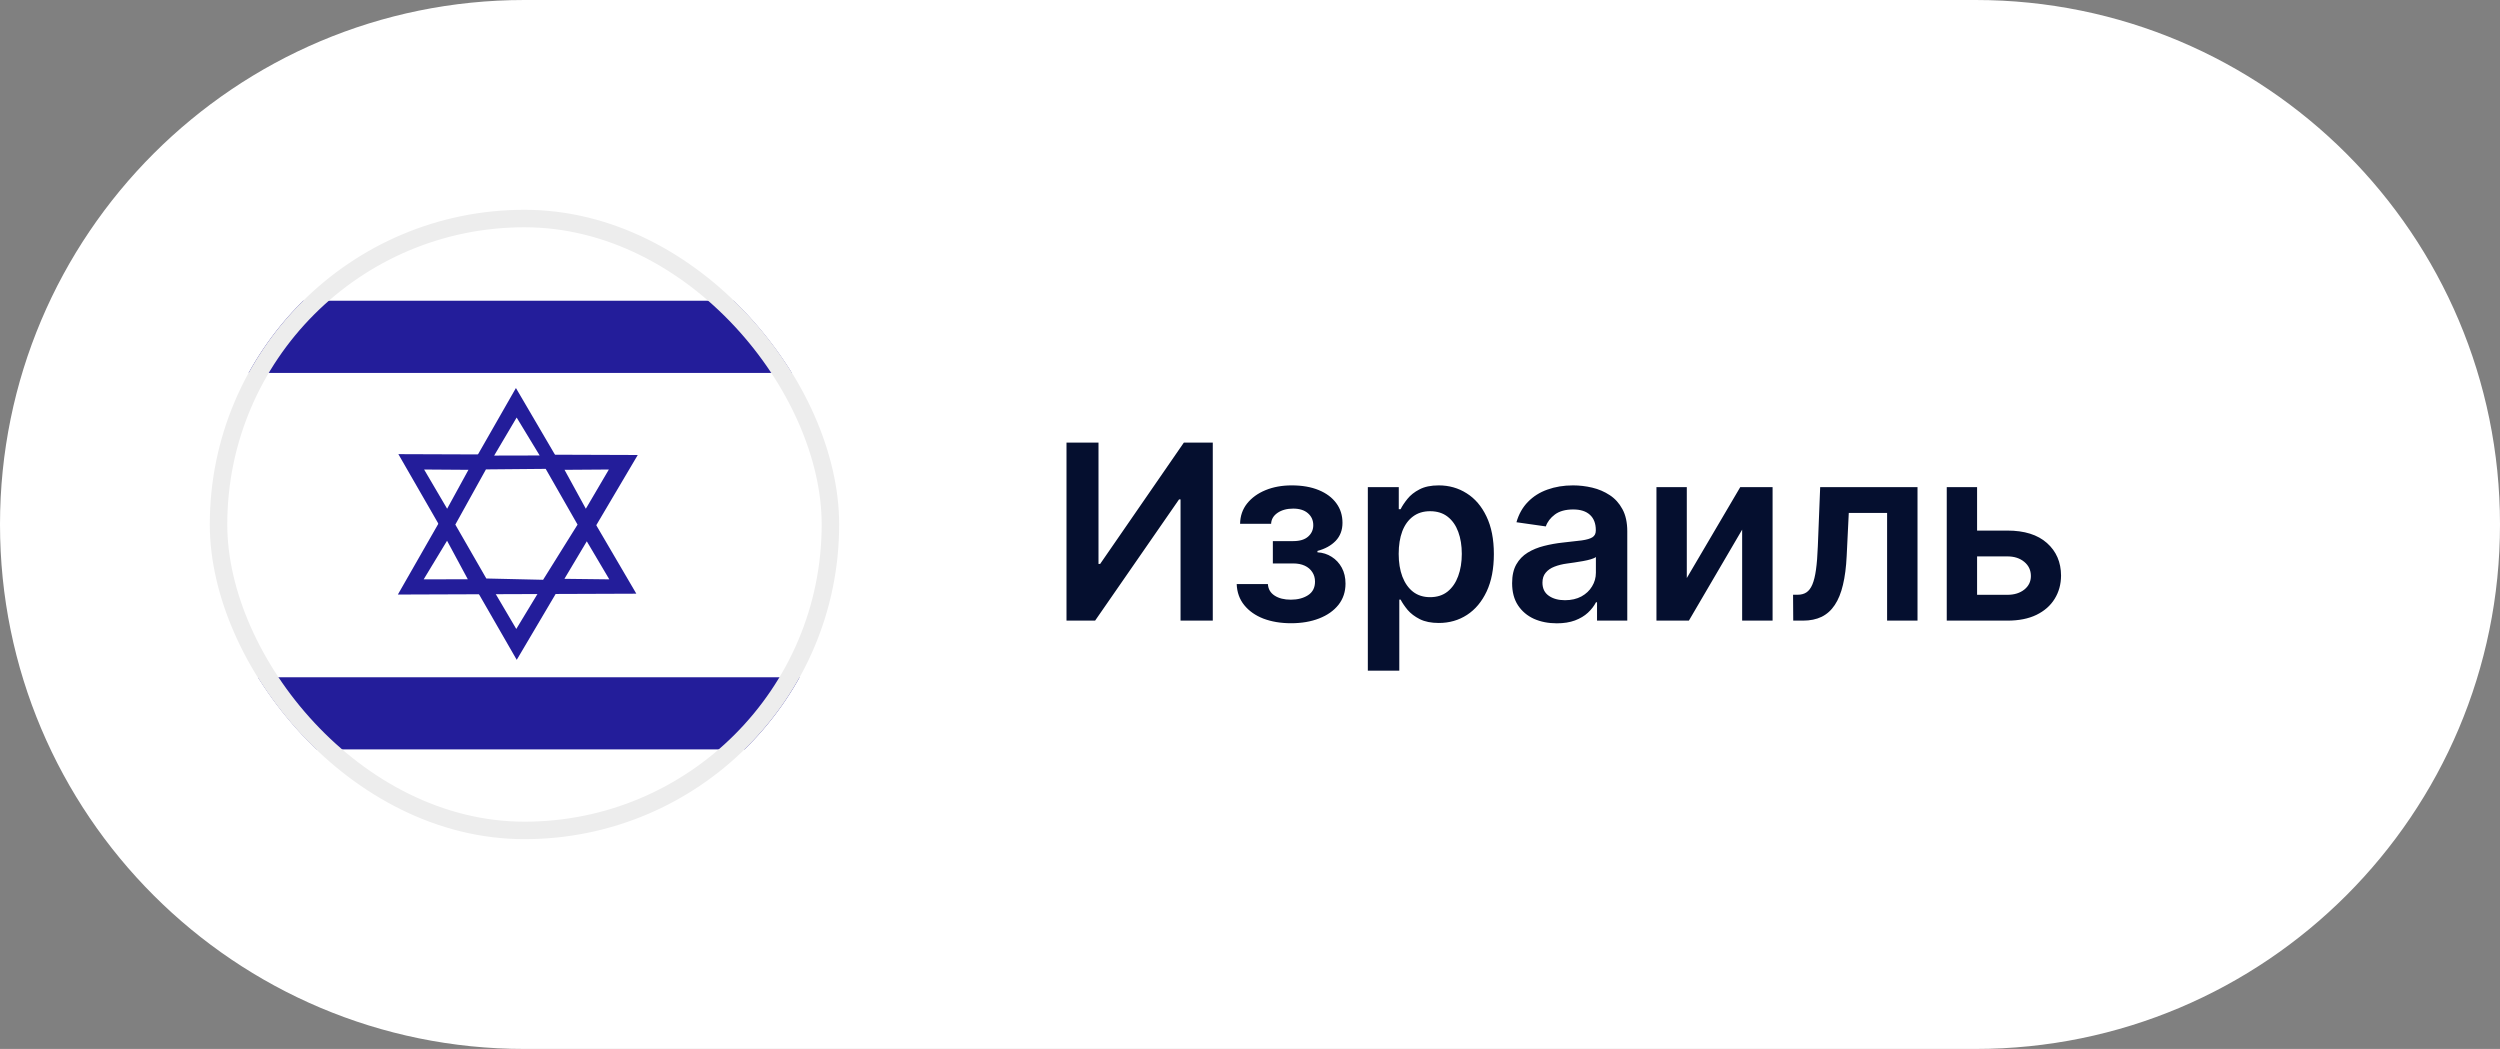
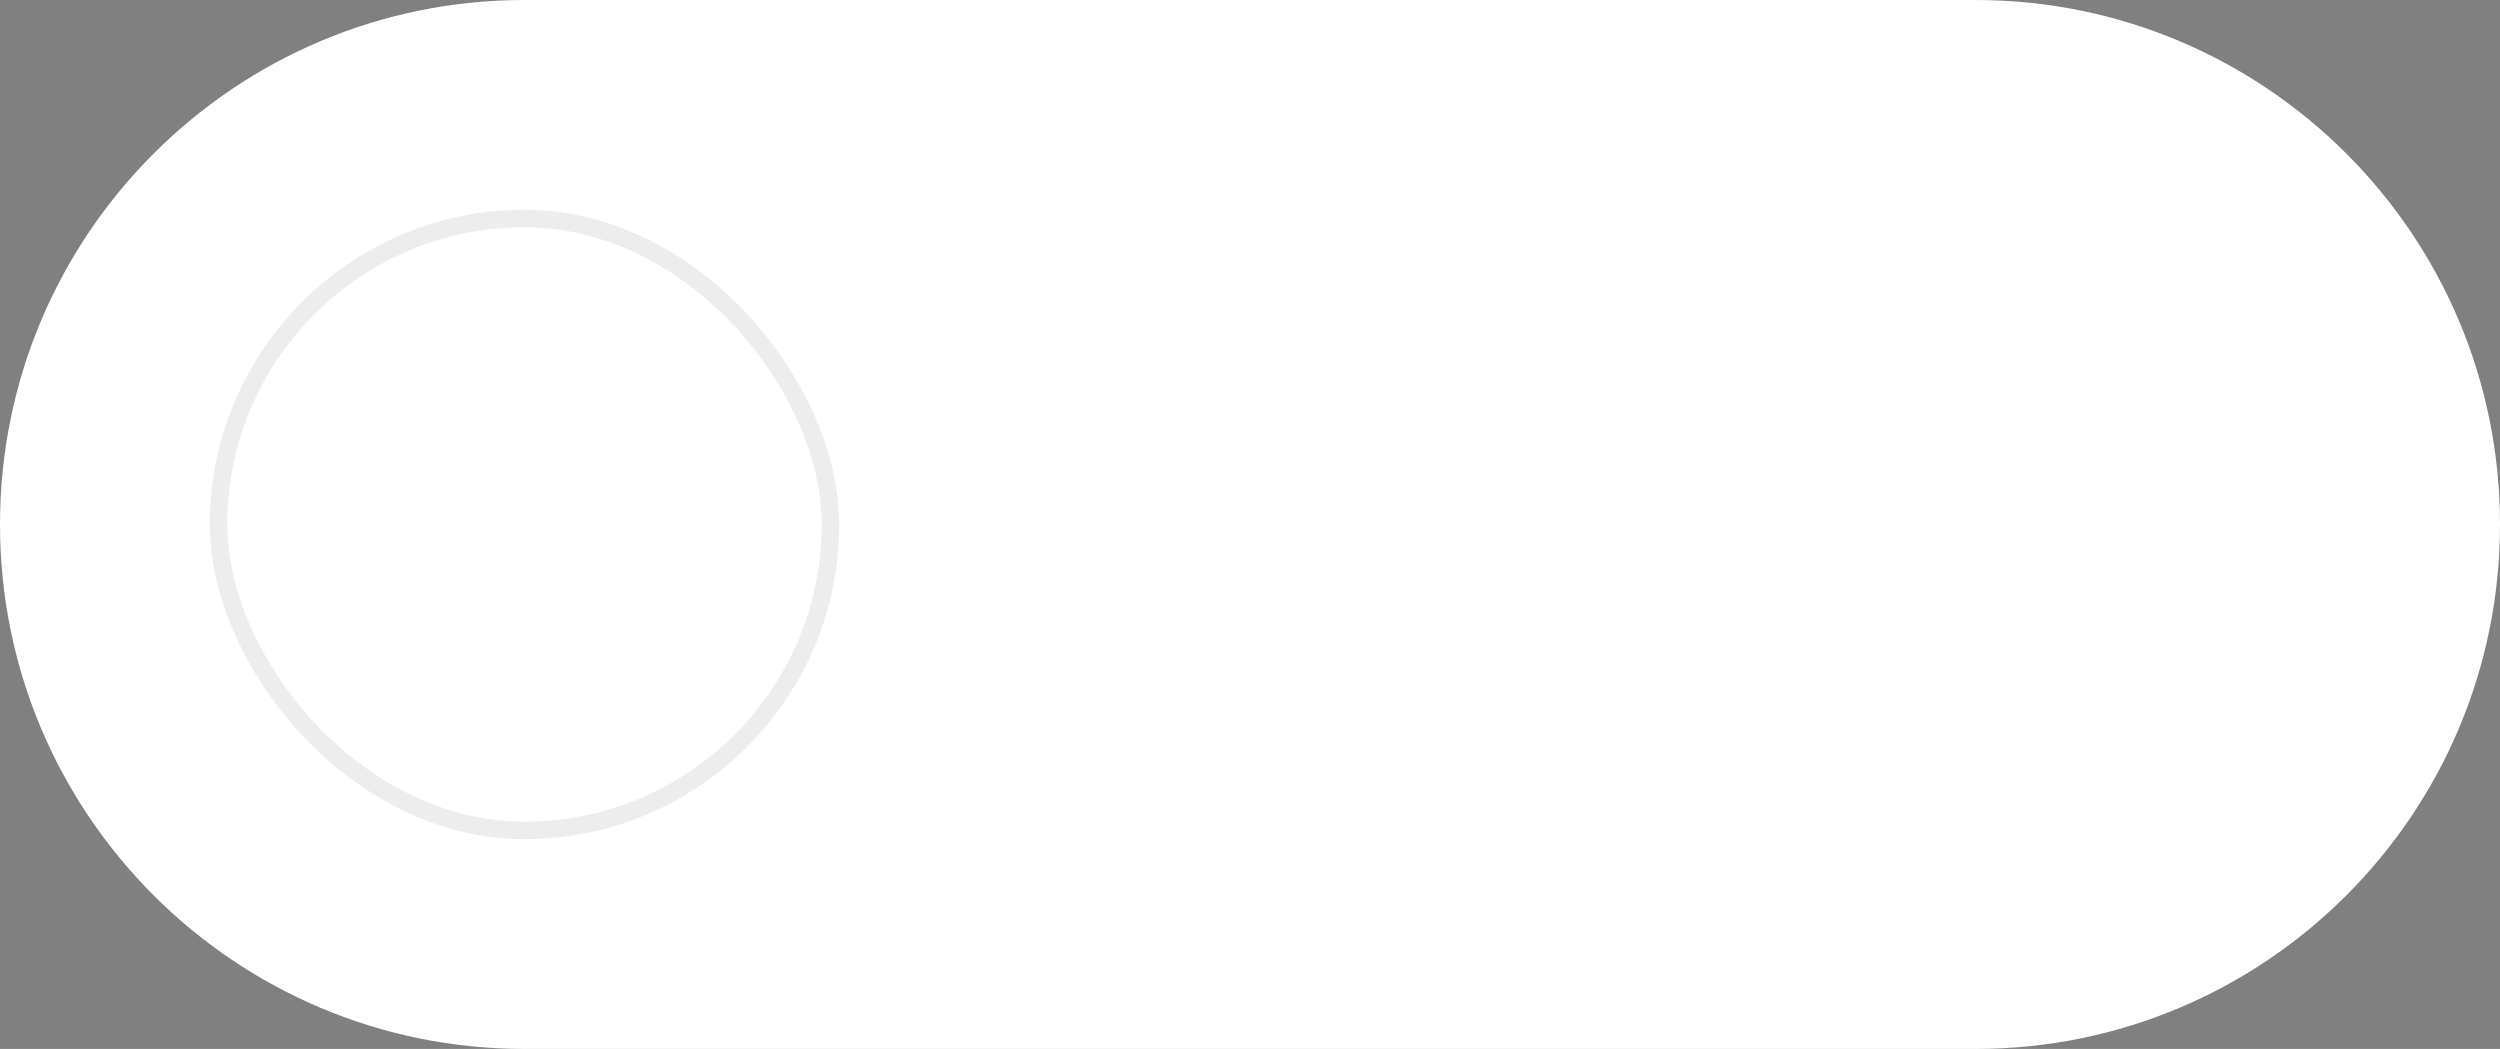
<svg xmlns="http://www.w3.org/2000/svg" width="143" height="60" viewBox="0 0 143 60" fill="none">
  <rect x="0" y="0" width="143" height="60" fill="#808080" stroke="none" />
  <path d="M0 30C0 13.431 13.431 0 30 0H113C129.569 0 143 13.431 143 30V30C143 46.569 129.569 60 113 60H30C13.431 60 0 46.569 0 30V30Z" fill="white" />
  <g clip-path="url(#clip0_4026_13151)">
    <g clip-path="url(#clip1_4026_13151)">
      <rect x="12" y="12" width="36" height="36" rx="18" fill="white" />
-       <path fill-rule="evenodd" clip-rule="evenodd" d="M52.5 45.75H7.5V14.25H52.5V45.75Z" fill="white" />
-       <path fill-rule="evenodd" clip-rule="evenodd" d="M52.5 21.332H7.5V17.203H52.5V21.332ZM52.5 42.867H7.5V38.738H52.5V42.867ZM22.783 25.971L29.557 37.743L36.479 26.026L22.783 25.977V25.971Z" fill="#231D9A" />
-       <path fill-rule="evenodd" clip-rule="evenodd" d="M28.248 33.797L29.531 35.977L30.844 33.809L28.242 33.797H28.248Z" fill="white" />
      <path fill-rule="evenodd" clip-rule="evenodd" d="M22.758 34.008L29.511 22.195L36.398 33.959L22.758 34.008Z" fill="#231D9A" />
      <path fill-rule="evenodd" clip-rule="evenodd" d="M28.266 26.059L29.552 23.883L30.869 26.053L28.26 26.059H28.266ZM25.57 30.933L24.234 33.139L26.758 33.133L25.57 30.927V30.933ZM24.259 26.856L26.795 26.874L25.576 29.1L24.259 26.856ZM33.565 30.963L34.852 33.139L32.285 33.109L33.565 30.963ZM34.827 26.856L32.291 26.874L33.51 29.1L34.827 26.856ZM27.792 26.856L26.044 30.007L27.817 33.09L31.066 33.164L33.036 30.007L31.214 26.819L27.792 26.85V26.856Z" fill="white" />
    </g>
  </g>
  <rect x="12.5" y="12.5" width="35" height="35" rx="17.5" stroke="#EDEDED" />
-   <path d="M61.004 25.318H62.834V32.258H62.928L67.716 25.318H69.371V35.5H67.527V28.565H67.442L62.64 35.5H61.004V25.318ZM70.739 33.407H72.524C72.54 33.692 72.668 33.912 72.907 34.068C73.145 34.224 73.455 34.302 73.836 34.302C74.224 34.302 74.551 34.217 74.816 34.048C75.084 33.876 75.219 33.616 75.219 33.268C75.219 33.062 75.167 32.882 75.064 32.726C74.962 32.567 74.817 32.444 74.632 32.358C74.446 32.272 74.228 32.229 73.976 32.229H72.807V30.951H73.976C74.35 30.951 74.633 30.865 74.826 30.692C75.021 30.52 75.119 30.303 75.119 30.041C75.119 29.759 75.016 29.531 74.811 29.355C74.609 29.18 74.329 29.092 73.971 29.092C73.613 29.092 73.314 29.173 73.076 29.335C72.84 29.498 72.718 29.706 72.708 29.962H70.933C70.94 29.517 71.072 29.131 71.331 28.803C71.593 28.475 71.944 28.22 72.385 28.038C72.829 27.855 73.329 27.764 73.886 27.764C74.483 27.764 74.998 27.854 75.432 28.033C75.867 28.212 76.201 28.462 76.436 28.783C76.672 29.102 76.79 29.476 76.79 29.907C76.79 30.321 76.66 30.664 76.402 30.936C76.143 31.204 75.795 31.397 75.358 31.513V31.592C75.659 31.609 75.931 31.695 76.173 31.851C76.415 32.003 76.607 32.211 76.75 32.472C76.892 32.734 76.963 33.037 76.963 33.382C76.963 33.849 76.829 34.254 76.561 34.595C76.292 34.933 75.923 35.193 75.452 35.376C74.985 35.558 74.45 35.649 73.846 35.649C73.26 35.649 72.734 35.561 72.27 35.386C71.81 35.207 71.443 34.95 71.172 34.615C70.9 34.28 70.756 33.878 70.739 33.407ZM78.24 38.364V27.864H80.01V29.126H80.115C80.207 28.941 80.338 28.744 80.507 28.535C80.677 28.323 80.905 28.142 81.194 27.993C81.482 27.84 81.85 27.764 82.297 27.764C82.887 27.764 83.419 27.915 83.893 28.217C84.37 28.515 84.748 28.957 85.027 29.544C85.308 30.127 85.449 30.843 85.449 31.692C85.449 32.53 85.312 33.243 85.037 33.83C84.761 34.416 84.387 34.864 83.913 35.172C83.439 35.48 82.902 35.634 82.302 35.634C81.865 35.634 81.502 35.561 81.213 35.416C80.925 35.27 80.693 35.094 80.517 34.889C80.345 34.68 80.211 34.483 80.115 34.297H80.04V38.364H78.24ZM80.005 31.682C80.005 32.176 80.075 32.608 80.214 32.979C80.357 33.351 80.561 33.641 80.826 33.849C81.094 34.055 81.419 34.158 81.8 34.158C82.198 34.158 82.531 34.052 82.799 33.84C83.068 33.624 83.27 33.331 83.406 32.959C83.545 32.585 83.615 32.159 83.615 31.682C83.615 31.208 83.547 30.787 83.411 30.419C83.275 30.051 83.073 29.763 82.804 29.554C82.536 29.345 82.201 29.241 81.8 29.241C81.416 29.241 81.089 29.342 80.821 29.544C80.552 29.746 80.348 30.03 80.209 30.394C80.073 30.759 80.005 31.188 80.005 31.682ZM89.048 35.654C88.564 35.654 88.128 35.568 87.74 35.396C87.356 35.22 87.051 34.961 86.826 34.62C86.603 34.279 86.493 33.858 86.493 33.357C86.493 32.926 86.572 32.57 86.731 32.288C86.89 32.007 87.107 31.781 87.382 31.612C87.657 31.443 87.967 31.316 88.312 31.229C88.66 31.14 89.02 31.075 89.391 31.035C89.838 30.989 90.201 30.948 90.48 30.911C90.758 30.871 90.96 30.812 91.086 30.732C91.216 30.649 91.28 30.522 91.28 30.349V30.32C91.28 29.945 91.169 29.655 90.947 29.45C90.725 29.244 90.405 29.141 89.987 29.141C89.547 29.141 89.197 29.238 88.939 29.43C88.683 29.622 88.511 29.849 88.421 30.111L86.741 29.872C86.874 29.408 87.092 29.02 87.397 28.709C87.702 28.394 88.075 28.159 88.516 28.003C88.957 27.844 89.444 27.764 89.978 27.764C90.345 27.764 90.712 27.807 91.076 27.893C91.441 27.98 91.774 28.122 92.076 28.321C92.377 28.517 92.619 28.783 92.801 29.121C92.987 29.459 93.08 29.882 93.08 30.389V35.5H91.35V34.451H91.29C91.181 34.663 91.027 34.862 90.828 35.048C90.632 35.23 90.385 35.377 90.087 35.49C89.792 35.599 89.446 35.654 89.048 35.654ZM89.515 34.332C89.876 34.332 90.19 34.26 90.455 34.118C90.72 33.972 90.924 33.78 91.066 33.541C91.212 33.303 91.285 33.042 91.285 32.761V31.861C91.229 31.907 91.133 31.95 90.997 31.99C90.864 32.03 90.715 32.065 90.549 32.094C90.384 32.124 90.219 32.151 90.057 32.174C89.895 32.197 89.754 32.217 89.635 32.234C89.366 32.27 89.126 32.33 88.914 32.413C88.701 32.495 88.534 32.611 88.412 32.761C88.289 32.907 88.228 33.095 88.228 33.327C88.228 33.659 88.349 33.909 88.591 34.078C88.832 34.247 89.141 34.332 89.515 34.332ZM96.485 33.064L99.542 27.864H101.392V35.5H99.651V30.295L96.604 35.5H94.749V27.864H96.485V33.064ZM102.573 35.5L102.563 34.019H102.826C103.025 34.019 103.193 33.974 103.328 33.884C103.464 33.795 103.577 33.646 103.666 33.437C103.756 33.225 103.826 32.94 103.875 32.582C103.925 32.224 103.96 31.778 103.98 31.244L104.114 27.864H109.682V35.5H107.942V29.34H105.75L105.63 31.801C105.6 32.438 105.529 32.989 105.416 33.457C105.307 33.921 105.151 34.303 104.949 34.605C104.75 34.907 104.5 35.132 104.198 35.281C103.897 35.427 103.541 35.5 103.13 35.5H102.573ZM112.572 30.349H114.824C115.799 30.349 116.553 30.586 117.086 31.06C117.62 31.534 117.889 32.156 117.892 32.925C117.889 33.425 117.766 33.869 117.524 34.257C117.285 34.645 116.937 34.95 116.48 35.172C116.026 35.391 115.474 35.5 114.824 35.5H111.354V27.864H113.089V34.023H114.824C115.216 34.023 115.537 33.924 115.789 33.725C116.041 33.523 116.167 33.264 116.167 32.95C116.167 32.618 116.041 32.348 115.789 32.139C115.537 31.93 115.216 31.826 114.824 31.826H112.572V30.349Z" fill="#050F2F" />
  <defs>
    <clipPath id="clip0_4026_13151">
-       <rect x="12" y="12" width="36" height="36" rx="18" fill="white" />
-     </clipPath>
+       </clipPath>
    <clipPath id="clip1_4026_13151">
      <rect x="12" y="12" width="36" height="36" rx="18" fill="white" />
    </clipPath>
  </defs>
</svg>